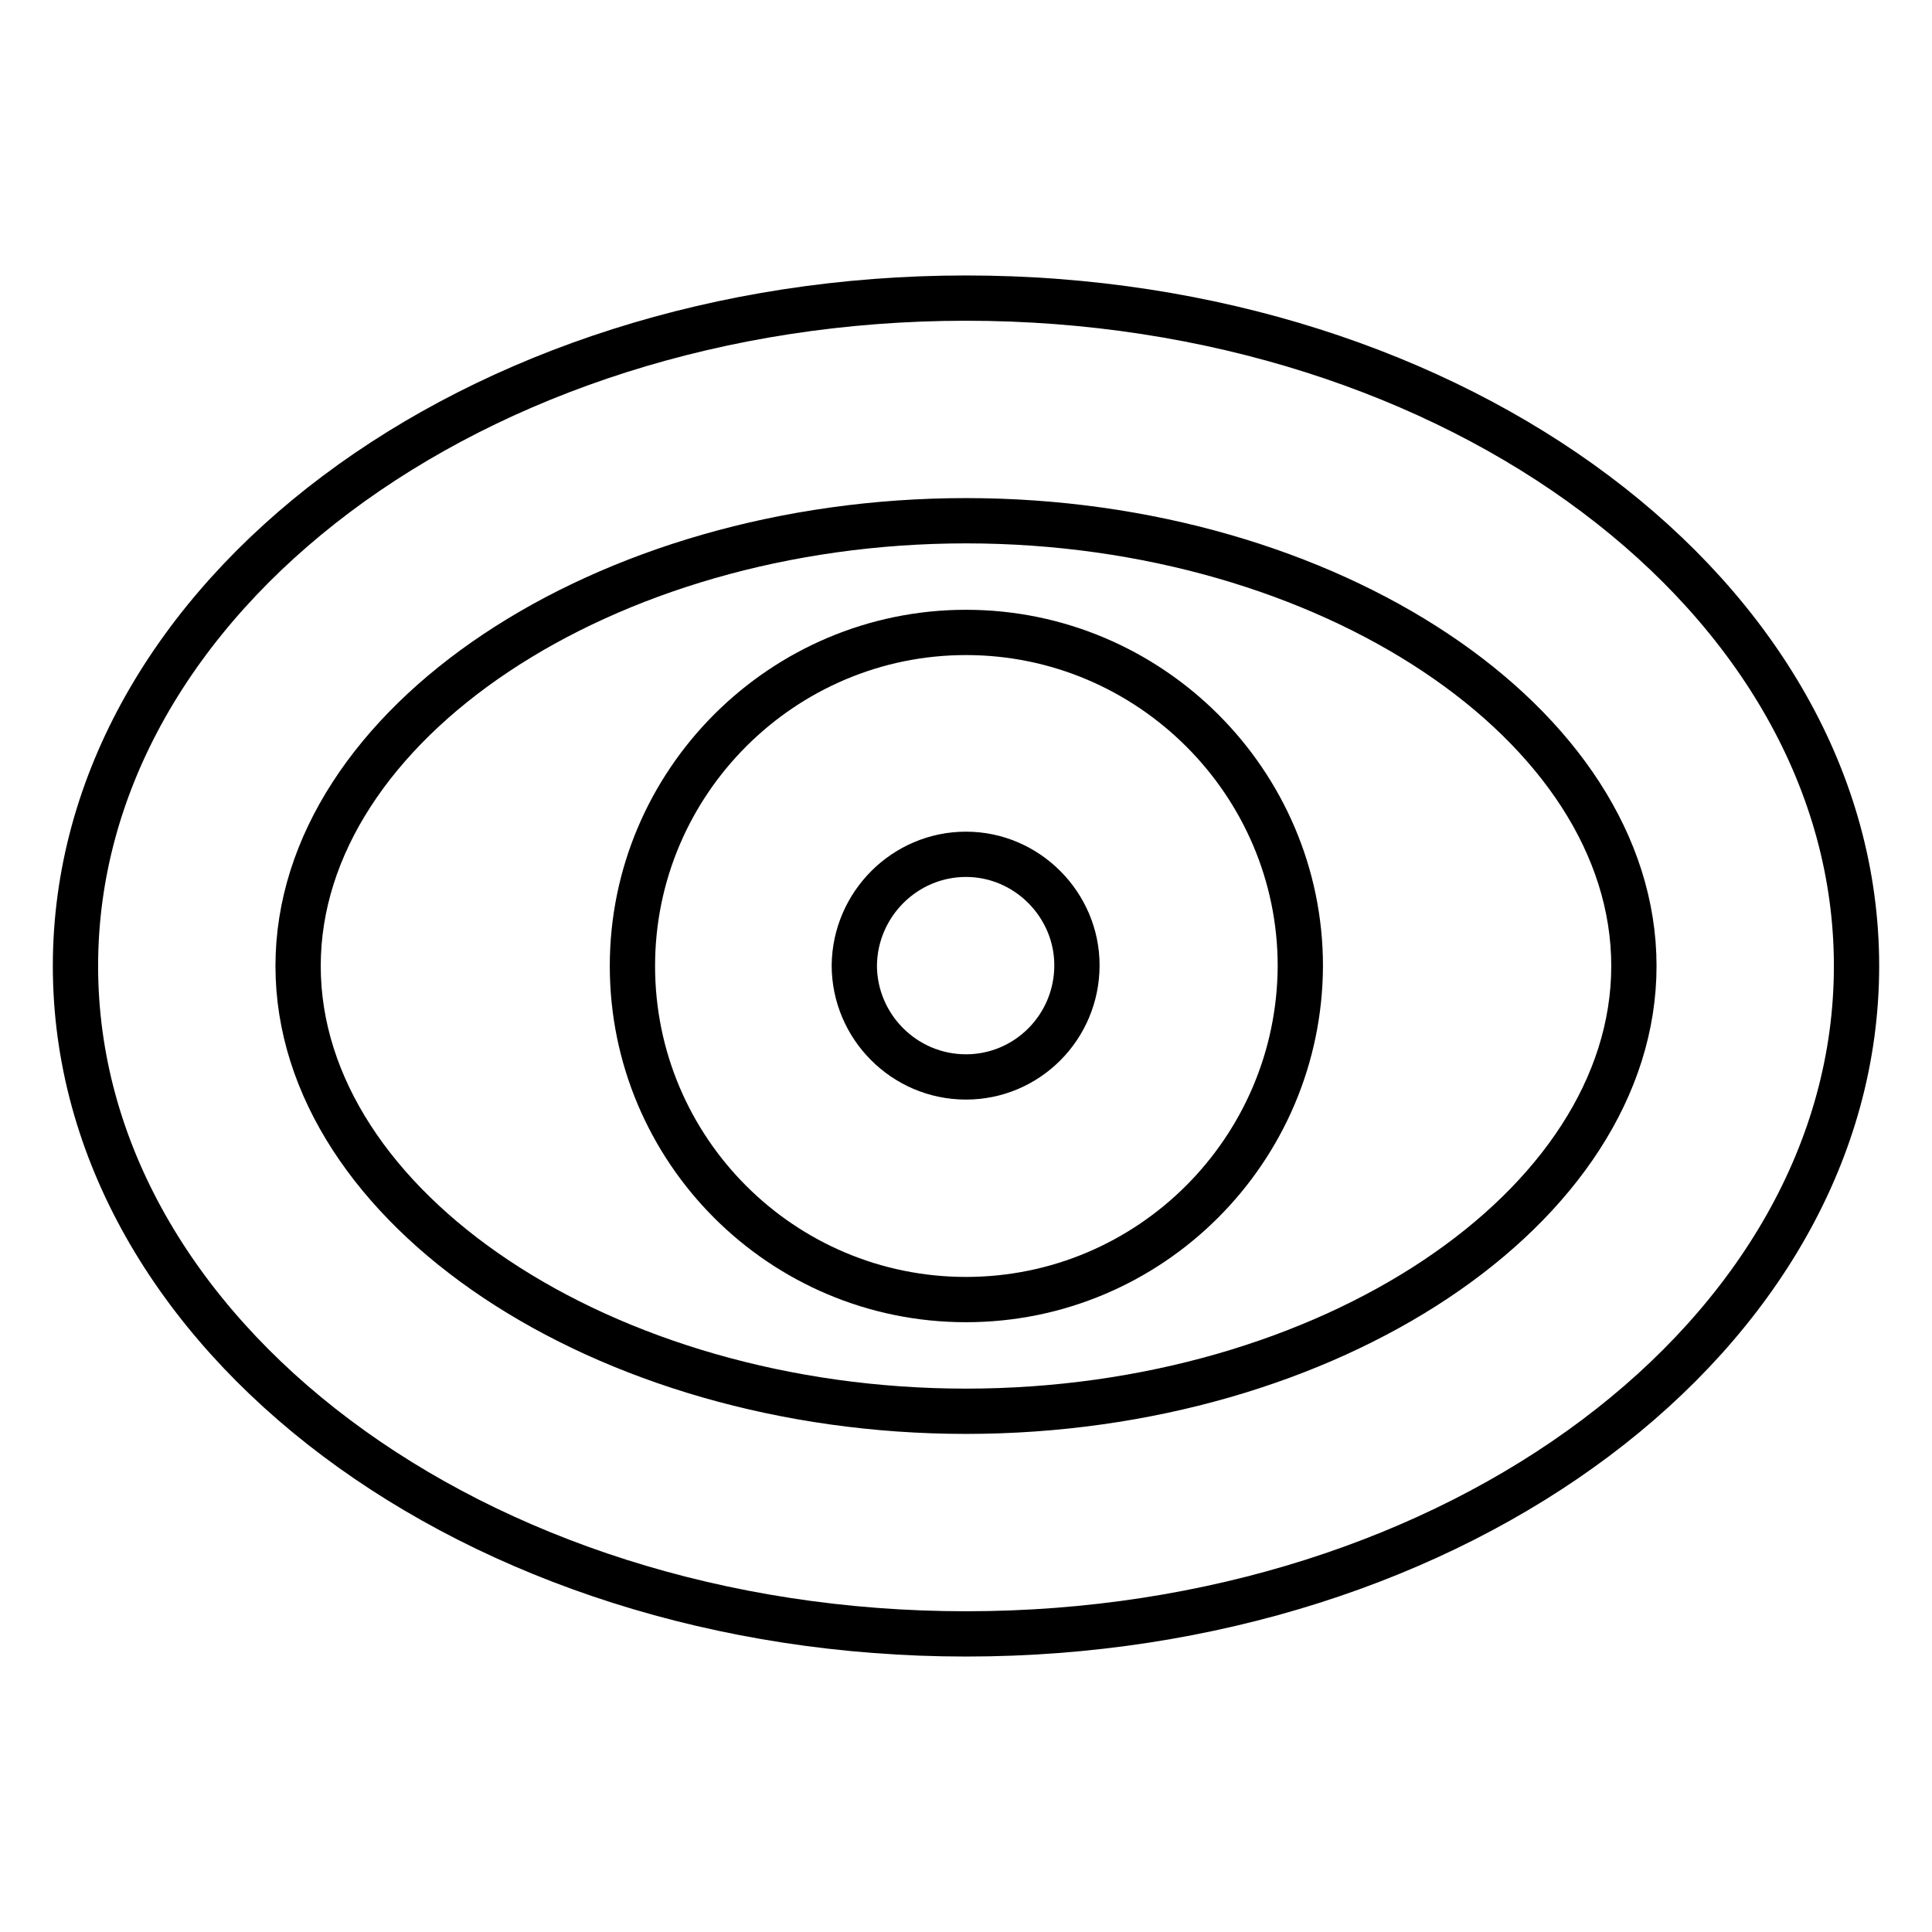
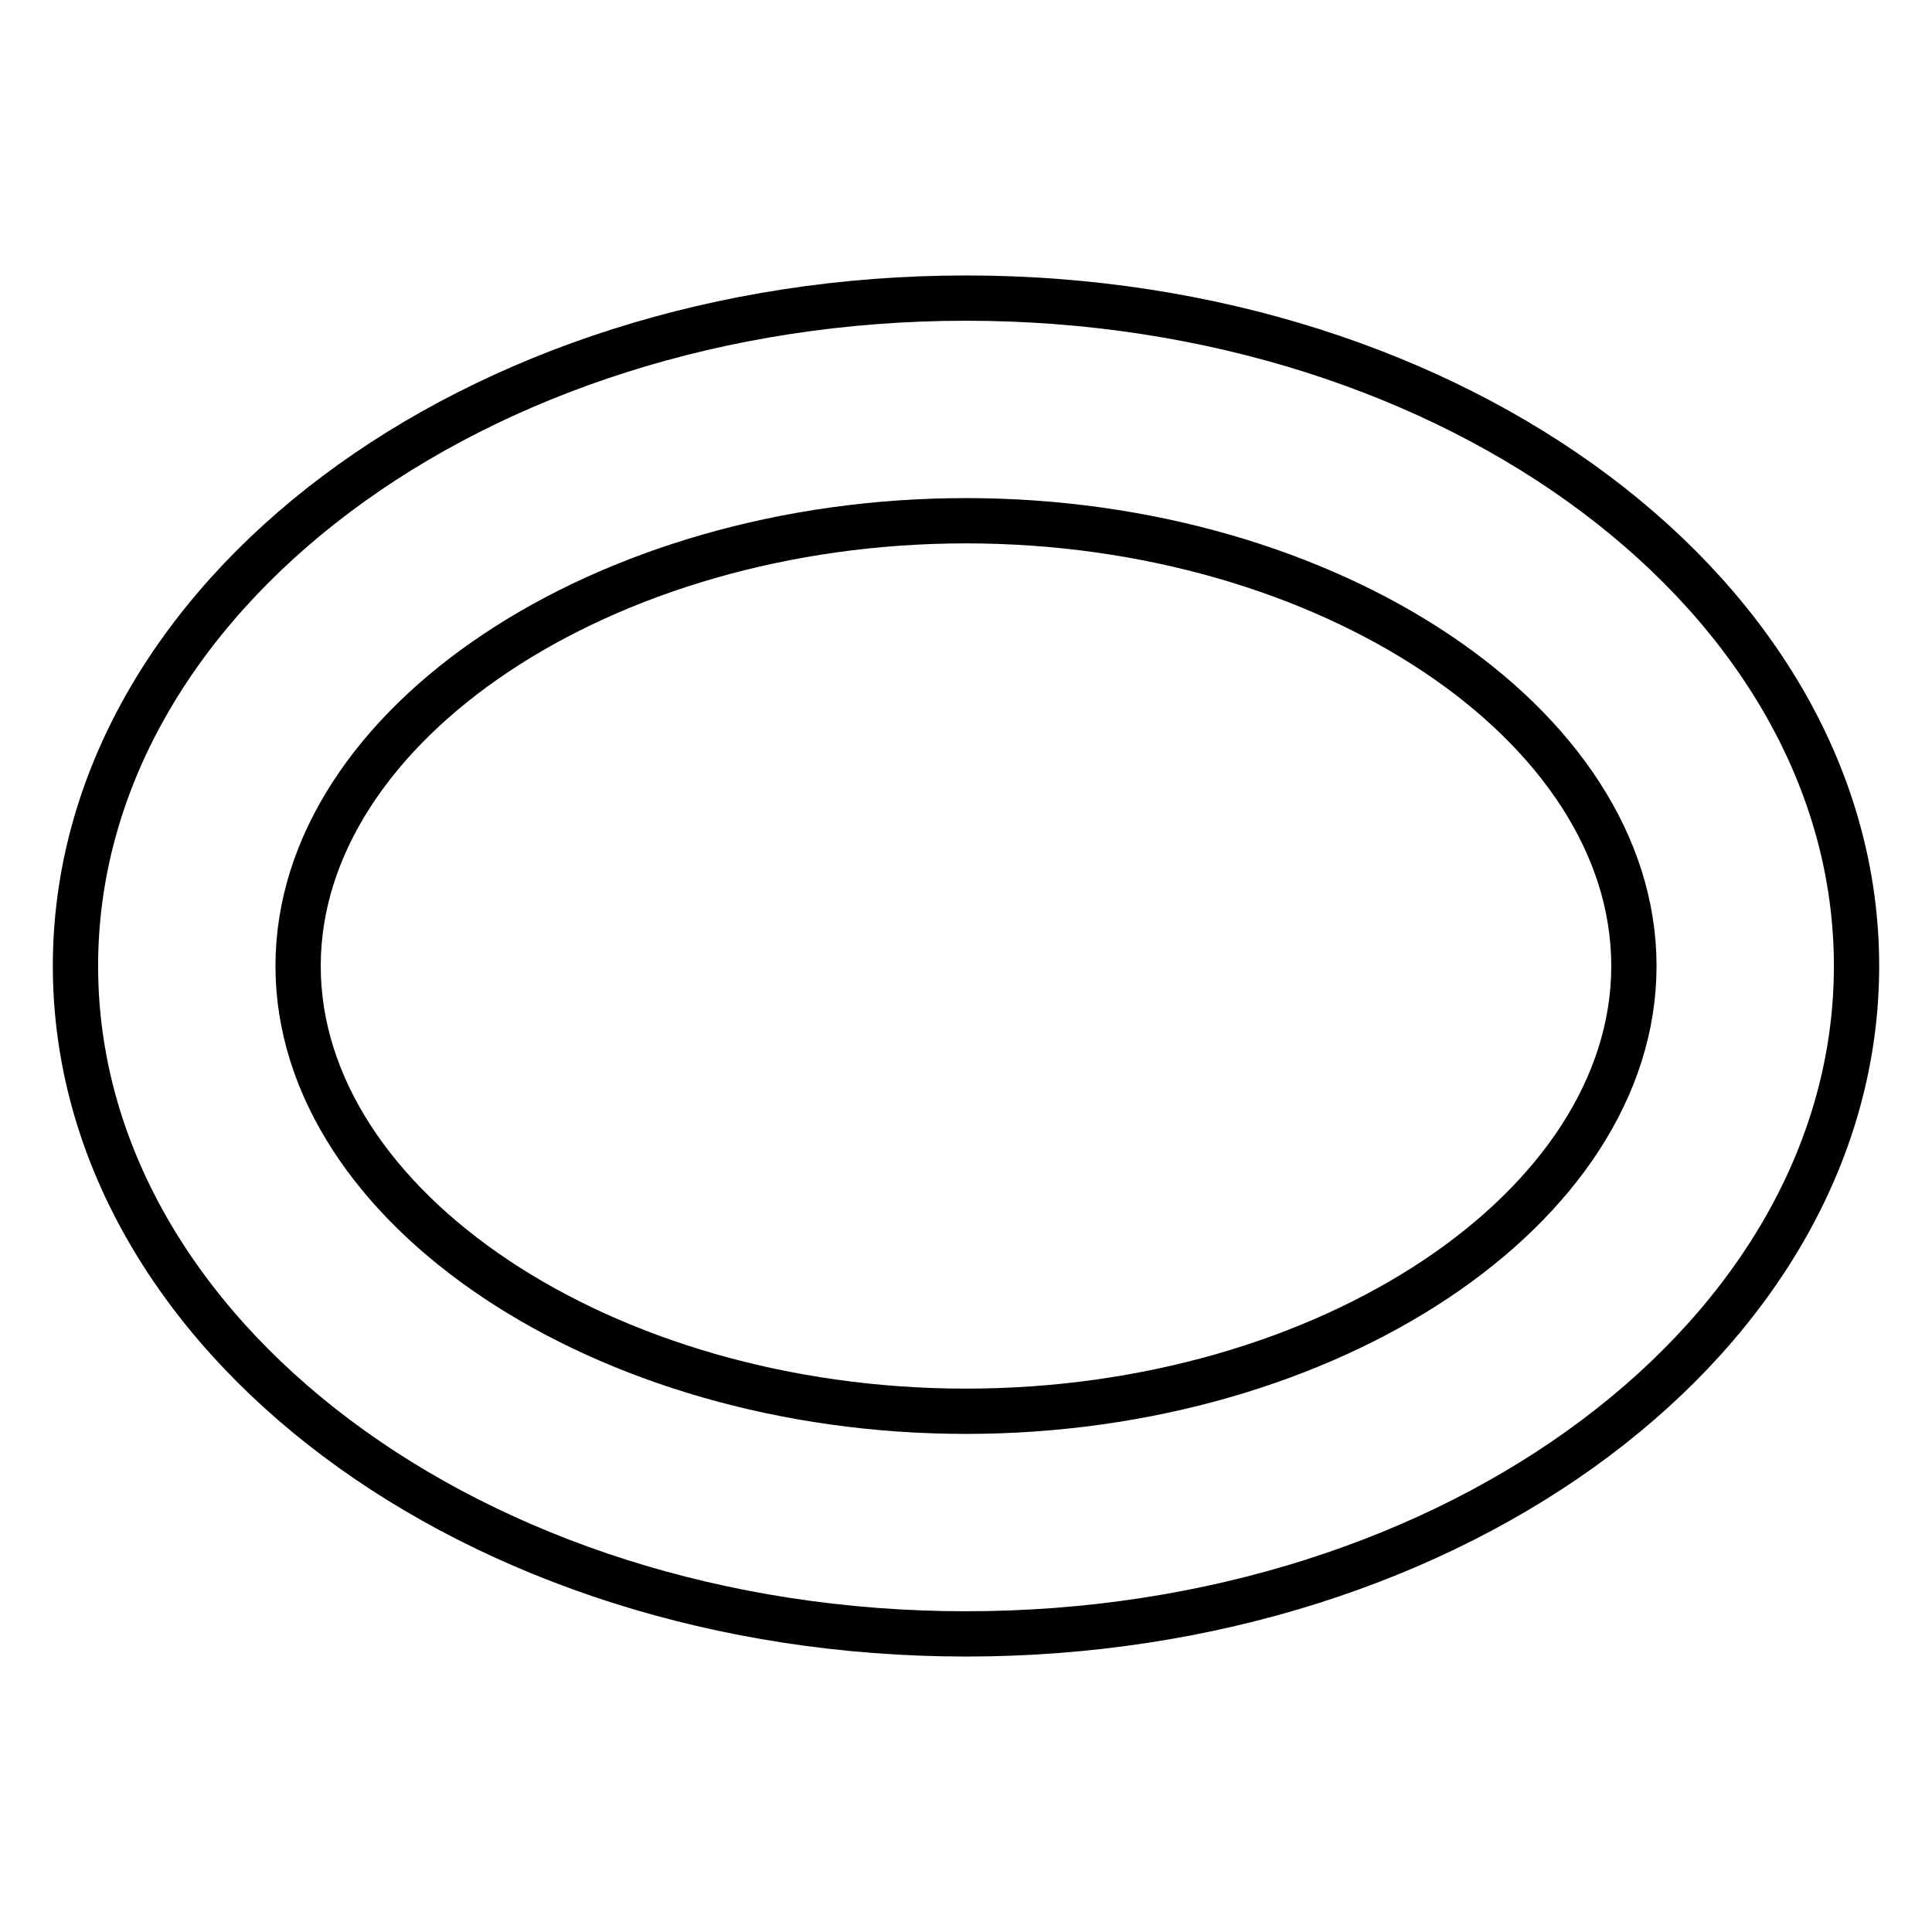
<svg xmlns="http://www.w3.org/2000/svg" version="1.1" x="0px" y="0px" viewBox="0 0 256 256" enable-background="new 0 0 256 256" xml:space="preserve">
  <g>
-     <path stroke-width="6" fill-opacity="0" stroke="#000000" d="M128,172.2c-24.4,0-44.2-19.8-44.2-44.2c0-24.4,19.9-44.2,44.2-44.2c24.4,0,44.3,19.9,44.3,44.2 C172.2,152.4,152.4,172.2,128,172.2z M128,113.2c-8.1,0-14.7,6.6-14.8,14.7c0,8.1,6.6,14.8,14.8,14.8c8.1,0,14.7-6.6,14.7-14.8 C142.7,119.9,136.1,113.2,128,113.2L128,113.2z" />
    <path stroke-width="6" fill-opacity="0" stroke="#000000" d="M128,216.5c-65.1,0-118-39.7-118-88.5c0-48.8,52.9-88.5,118-88.5c65.1,0,118,39.7,118,88.5 C246,176.8,193.1,216.5,128,216.5z M128,69c-48,0-88.5,27-88.5,59c0,32,40.5,59,88.5,59s88.5-27,88.5-59C216.5,96,176,69,128,69z" />
  </g>
</svg>